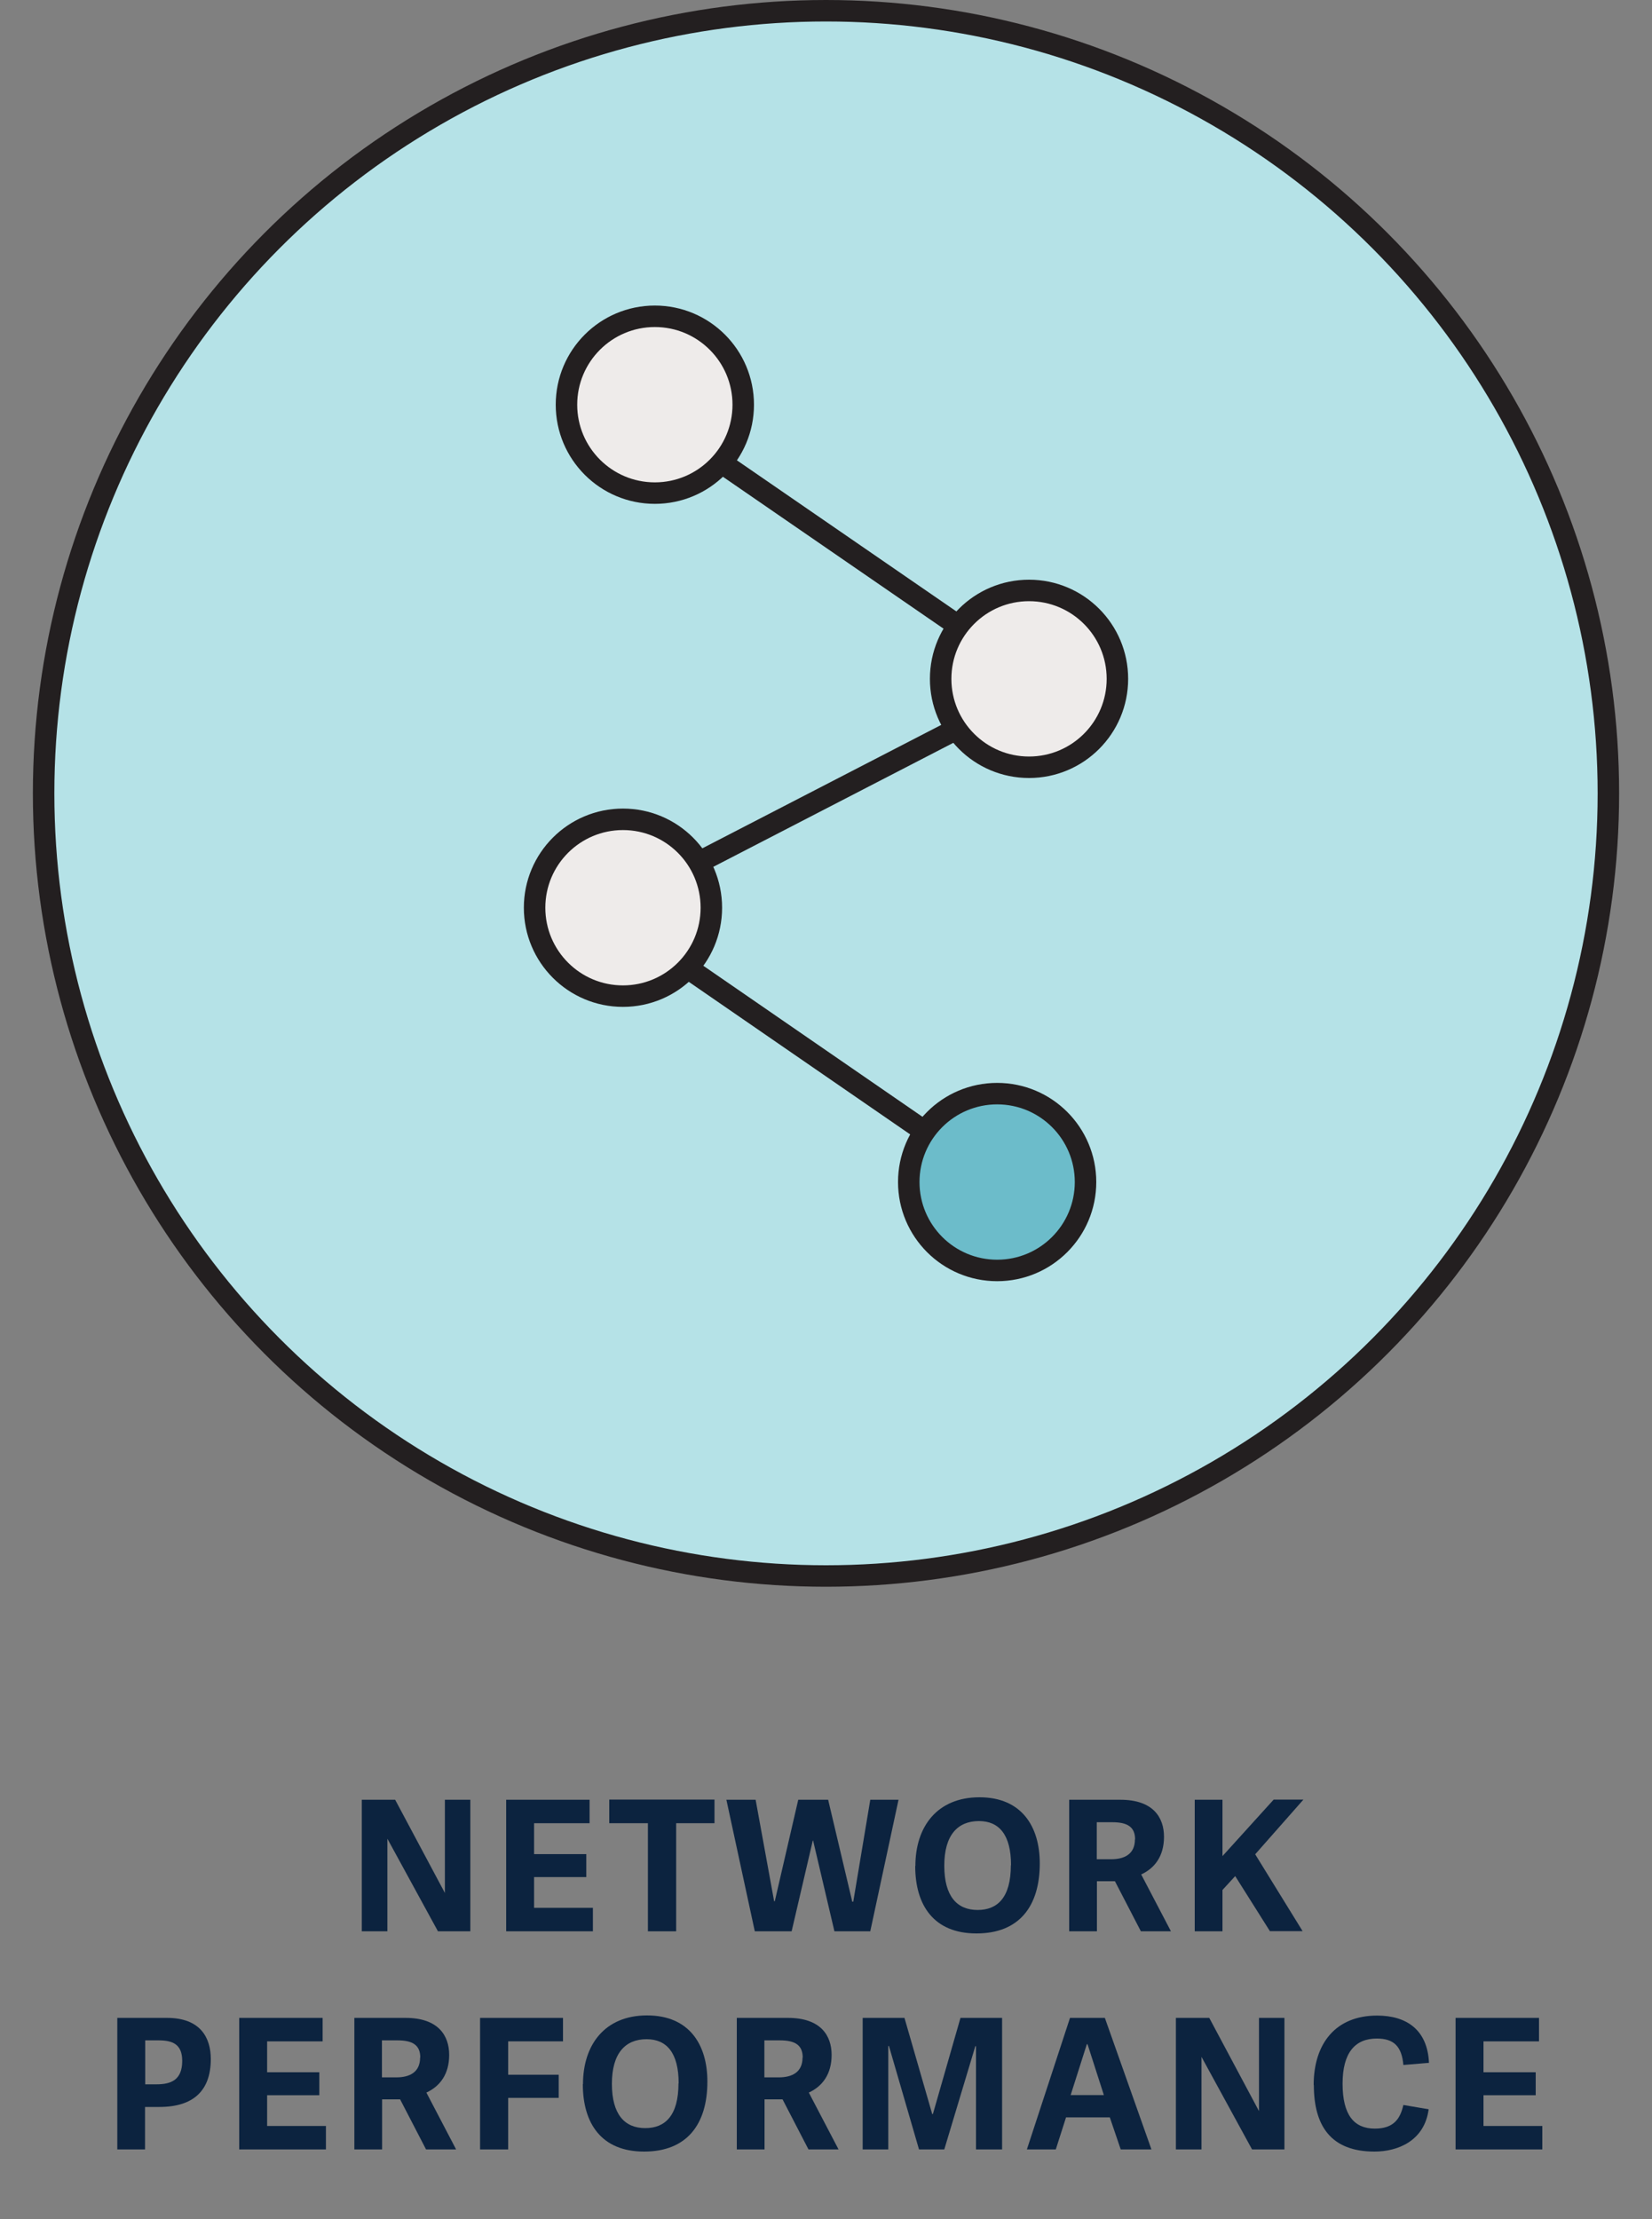
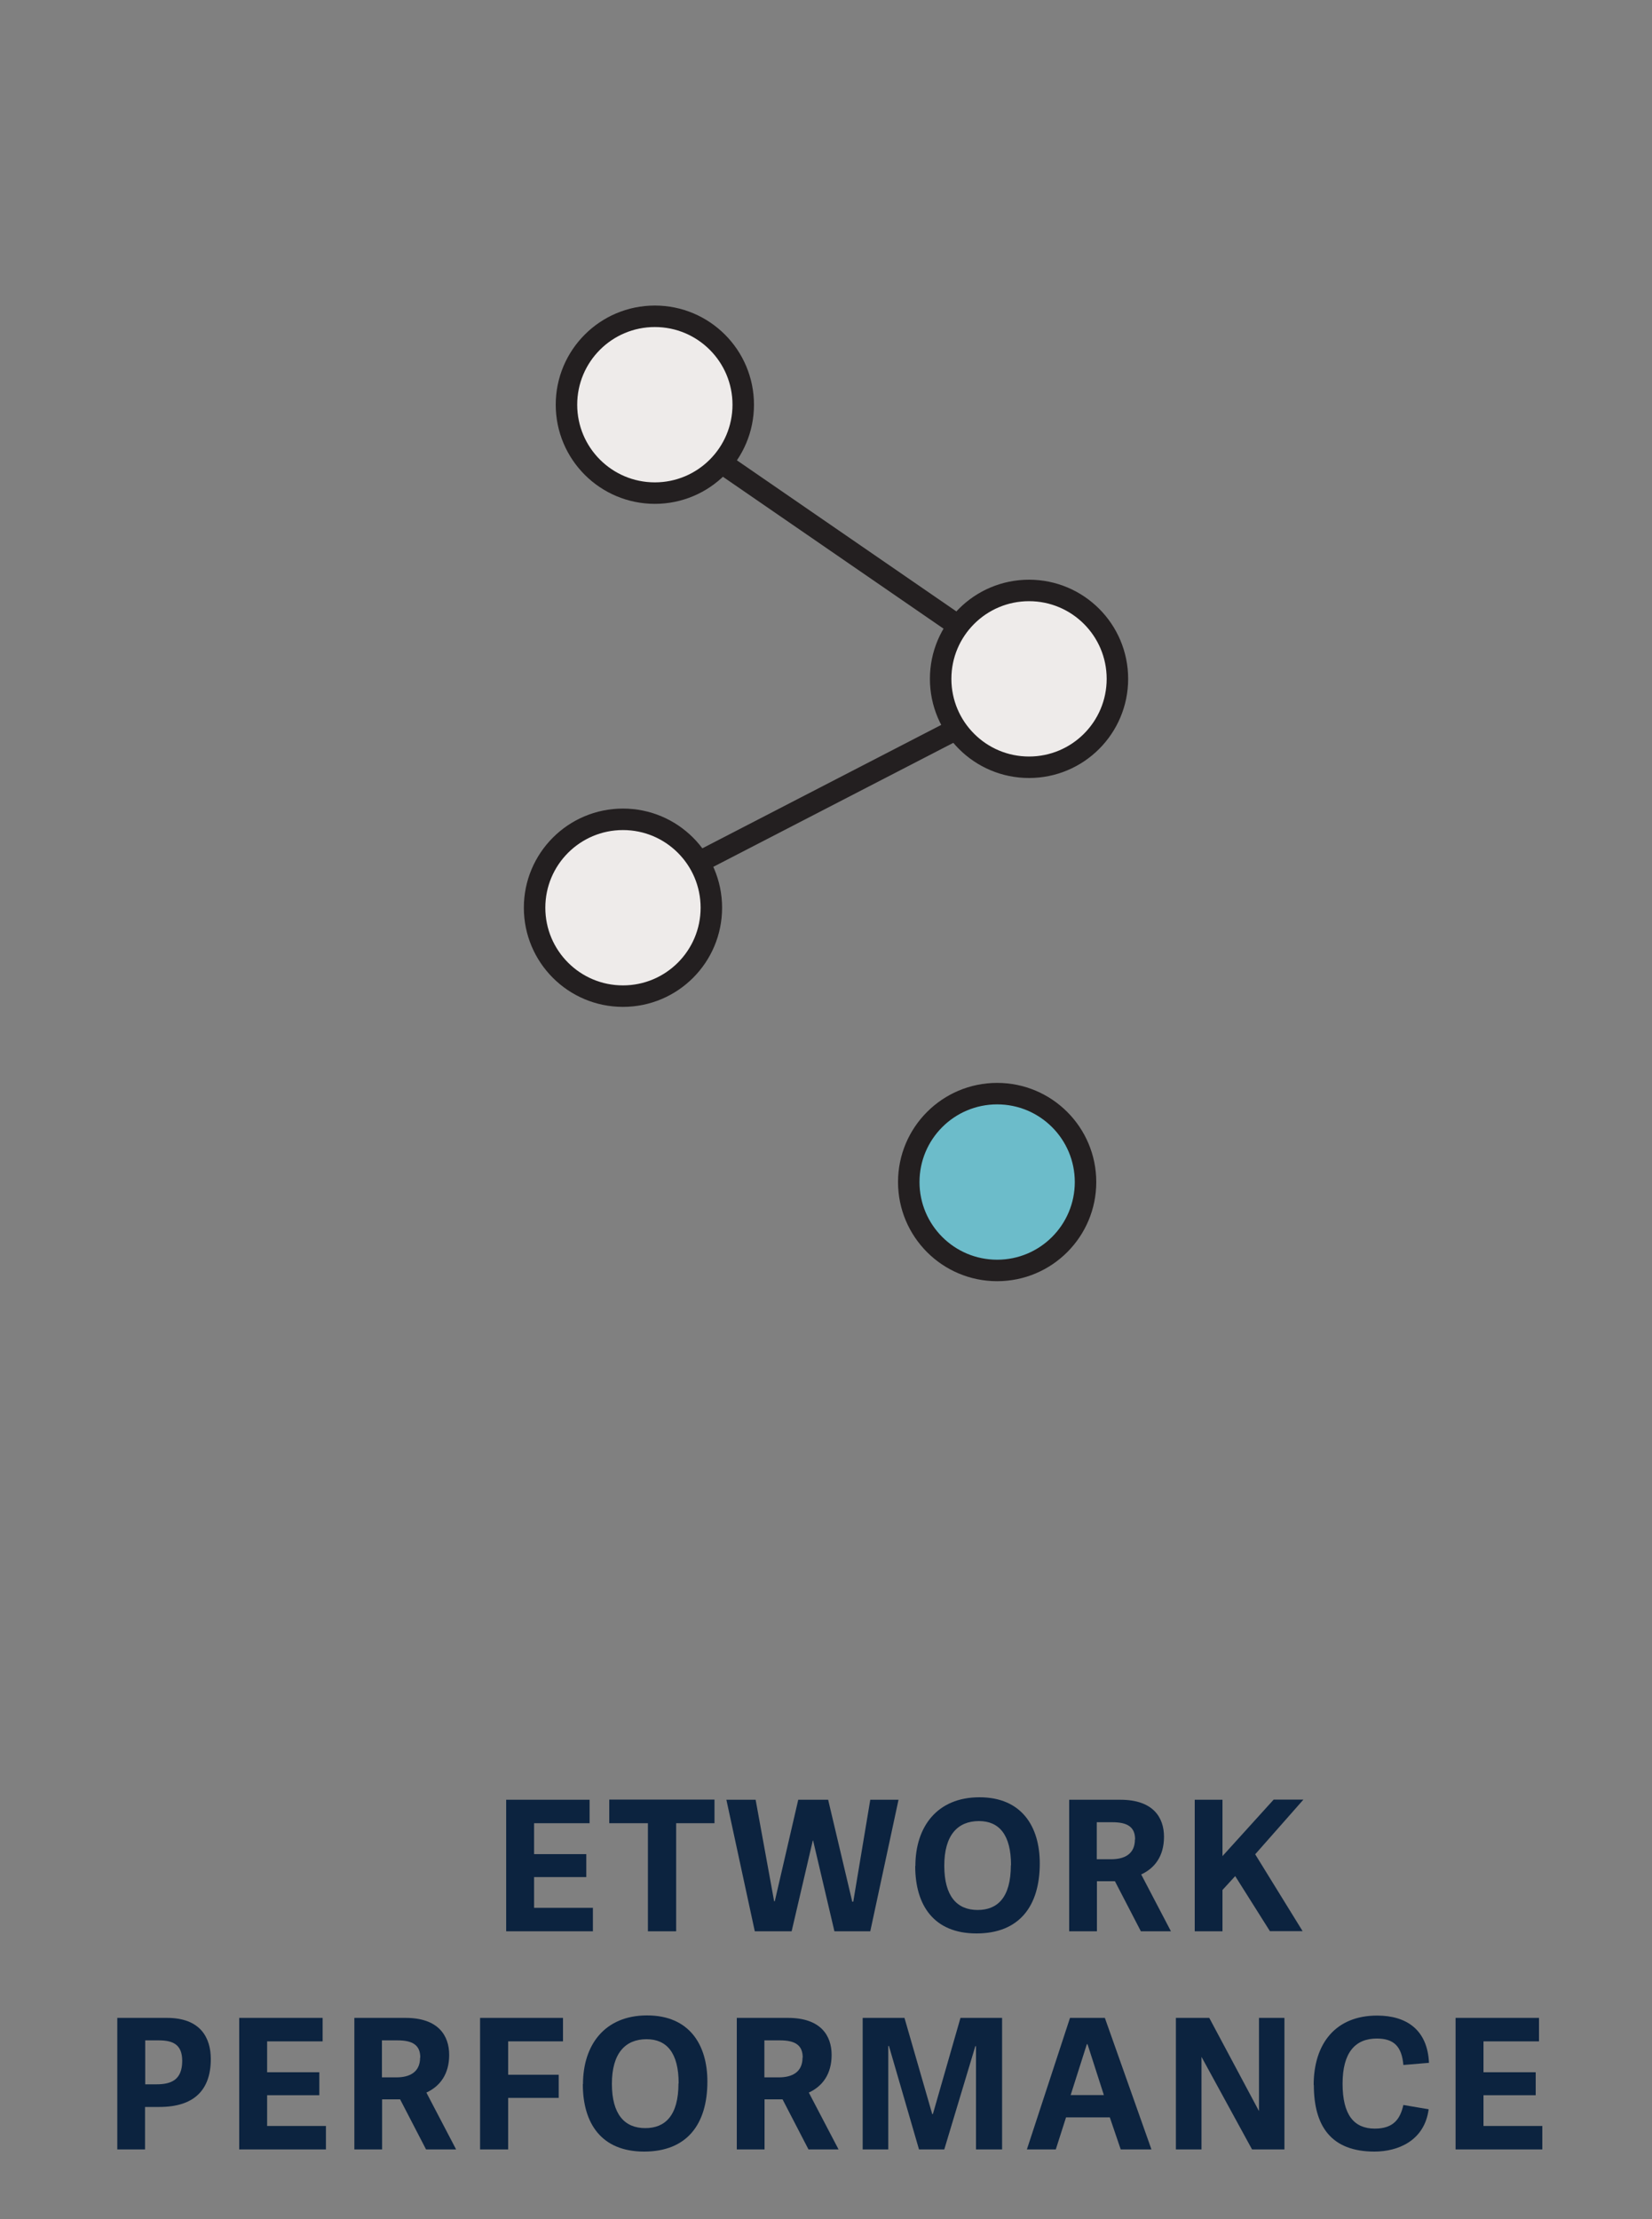
<svg xmlns="http://www.w3.org/2000/svg" id="Layer_2" viewBox="0 0 100 134.29">
  <rect x="0" y="0" width="100" height="134.29" fill="#808080" stroke="none" />
  <defs>
    <style>.cls-1{fill:#0c233f;}.cls-2{fill:#6cbcca;}.cls-2,.cls-3,.cls-4{stroke-miterlimit:10;}.cls-2,.cls-3,.cls-4,.cls-5{stroke:#231f20;stroke-width:1.3px;}.cls-3{fill:#eeebea;}.cls-4{fill:none;}.cls-5{fill:#b5e2e7;stroke-linecap:round;stroke-linejoin:round;}</style>
  </defs>
  <g id="Layer_1-2">
    <g>
-       <path class="cls-1" d="M23.45,111.25v5.62h-1.55v-7.96h2.02l3.01,5.64v-5.64h1.54v7.96h-1.96l-3.07-5.62Z" />
      <path class="cls-1" d="M35.89,115.44v1.43h-5.25v-7.96h5.05v1.42h-3.36v1.87h3.16v1.39h-3.16v1.86h3.55Z" />
      <path class="cls-1" d="M39.22,110.33h-2.34v-1.43h6.37v1.43h-2.32v6.54h-1.71v-6.54Z" />
      <path class="cls-1" d="M49.24,111.38h-.04l-1.28,5.49h-2.23l-1.72-7.96h1.77l1.12,6.14h.04l1.42-6.14h1.81l1.46,6.17h.06l1.03-6.17h1.71l-1.71,7.96h-2.17l-1.29-5.49Z" />
      <path class="cls-1" d="M55.41,112.92c0-2.37,1.31-4.16,3.88-4.16s3.65,1.79,3.65,4c0,2.59-1.24,4.24-3.83,4.24s-3.71-1.71-3.71-4.08Zm5.79-.05c0-1.84-.72-2.67-1.94-2.67-1.29,0-2.1,.85-2.1,2.7s.77,2.68,2.02,2.68c1.19,0,2.01-.74,2.01-2.71Z" />
      <path class="cls-1" d="M69.06,116.87l-1.57-3.03h-1.09v3.03h-1.68v-7.96h3.1c1.98,0,2.64,1.07,2.64,2.24s-.56,1.9-1.38,2.28l1.8,3.44h-1.83Zm-.35-5.56c0-.76-.47-1.04-1.38-1.04h-.94v2.24h.87c.79,0,1.44-.3,1.44-1.2Z" />
      <path class="cls-1" d="M77.1,108.9h1.8l-2.92,3.31,2.87,4.65h-1.98l-2.1-3.33-.77,.84v2.5h-1.68v-7.96h1.68v3.41l3.09-3.41Z" />
      <path class="cls-1" d="M7.1,130.07v-7.96h3.01c2.04,0,2.65,1.22,2.65,2.49,0,1.91-1.05,2.9-3.11,2.9h-.87v2.57h-1.68Zm3.93-5.36c0-1.02-.6-1.24-1.43-1.24h-.81v2.66h.68c.87,0,1.56-.25,1.56-1.42Z" />
      <path class="cls-1" d="M19.73,128.64v1.43h-5.25v-7.96h5.05v1.42h-3.36v1.87h3.16v1.39h-3.16v1.86h3.55Z" />
      <path class="cls-1" d="M25.79,130.07l-1.57-3.03h-1.09v3.03h-1.68v-7.96h3.1c1.98,0,2.64,1.07,2.64,2.24s-.56,1.9-1.38,2.28l1.8,3.44h-1.83Zm-.35-5.56c0-.76-.47-1.04-1.38-1.04h-.94v2.24h.87c.79,0,1.44-.3,1.44-1.2Z" />
      <path class="cls-1" d="M29.06,130.07v-7.96h5.02v1.42h-3.32v2.02h3.06v1.4h-3.06v3.12h-1.69Z" />
      <path class="cls-1" d="M35.29,126.12c0-2.37,1.31-4.16,3.88-4.16s3.65,1.79,3.65,4c0,2.59-1.24,4.24-3.83,4.24s-3.71-1.71-3.71-4.08Zm5.79-.05c0-1.84-.72-2.67-1.94-2.67-1.29,0-2.1,.85-2.1,2.7s.77,2.68,2.02,2.68c1.19,0,2.01-.74,2.01-2.71Z" />
      <path class="cls-1" d="M48.94,130.07l-1.57-3.03h-1.09v3.03h-1.68v-7.96h3.1c1.98,0,2.64,1.07,2.64,2.24s-.56,1.9-1.38,2.28l1.8,3.44h-1.83Zm-.35-5.56c0-.76-.47-1.04-1.38-1.04h-.94v2.24h.87c.79,0,1.44-.3,1.44-1.2Z" />
      <path class="cls-1" d="M59.08,130.07v-6.25h-.04l-1.88,6.25h-1.53l-1.82-6.26h-.04v6.26h-1.55v-7.96h2.53l1.68,5.82h.04l1.67-5.82h2.52v7.96h-1.58Z" />
      <path class="cls-1" d="M69.7,130.07h-1.86l-.66-1.94h-2.65l-.62,1.94h-1.75l2.61-7.96h2.11l2.82,7.96Zm-3.91-6.37l-.98,3.08h2.01l-.99-3.08h-.04Z" />
      <path class="cls-1" d="M72.73,124.45v5.62h-1.55v-7.96h2.02l3.01,5.64v-5.64h1.54v7.96h-1.96l-3.07-5.62Z" />
      <path class="cls-1" d="M79.52,126.18c0-2.53,1.34-4.21,3.84-4.21,1.78,0,3.05,.86,3.14,2.86l-1.55,.13c-.1-1.13-.58-1.6-1.61-1.6-1.3,0-2.07,.84-2.07,2.73s.69,2.72,1.95,2.72c1.14,0,1.54-.59,1.73-1.43l1.53,.26c-.25,1.9-1.85,2.56-3.28,2.56-2.64,0-3.67-1.56-3.67-4.03Z" />
      <path class="cls-1" d="M93.36,128.64v1.43h-5.25v-7.96h5.05v1.42h-3.36v1.87h3.16v1.39h-3.16v1.86h3.55Z" />
    </g>
    <g>
-       <circle class="cls-5" cx="50" cy="48.01" r="47.36" />
      <g>
        <circle class="cls-3" cx="39.64" cy="24.49" r="5.35" />
        <circle class="cls-3" cx="62.29" cy="41.08" r="5.35" />
        <circle class="cls-3" cx="37.71" cy="54.93" r="5.35" />
        <circle class="cls-2" cx="60.36" cy="71.53" r="5.35" />
        <line class="cls-4" x1="43.67" y1="28" x2="58.01" y2="37.87" />
        <line class="cls-4" x1="57.61" y1="44.27" x2="42.14" y2="52.26" />
-         <line class="cls-4" x1="41.73" y1="58.65" x2="56.07" y2="68.53" />
      </g>
    </g>
  </g>
</svg>